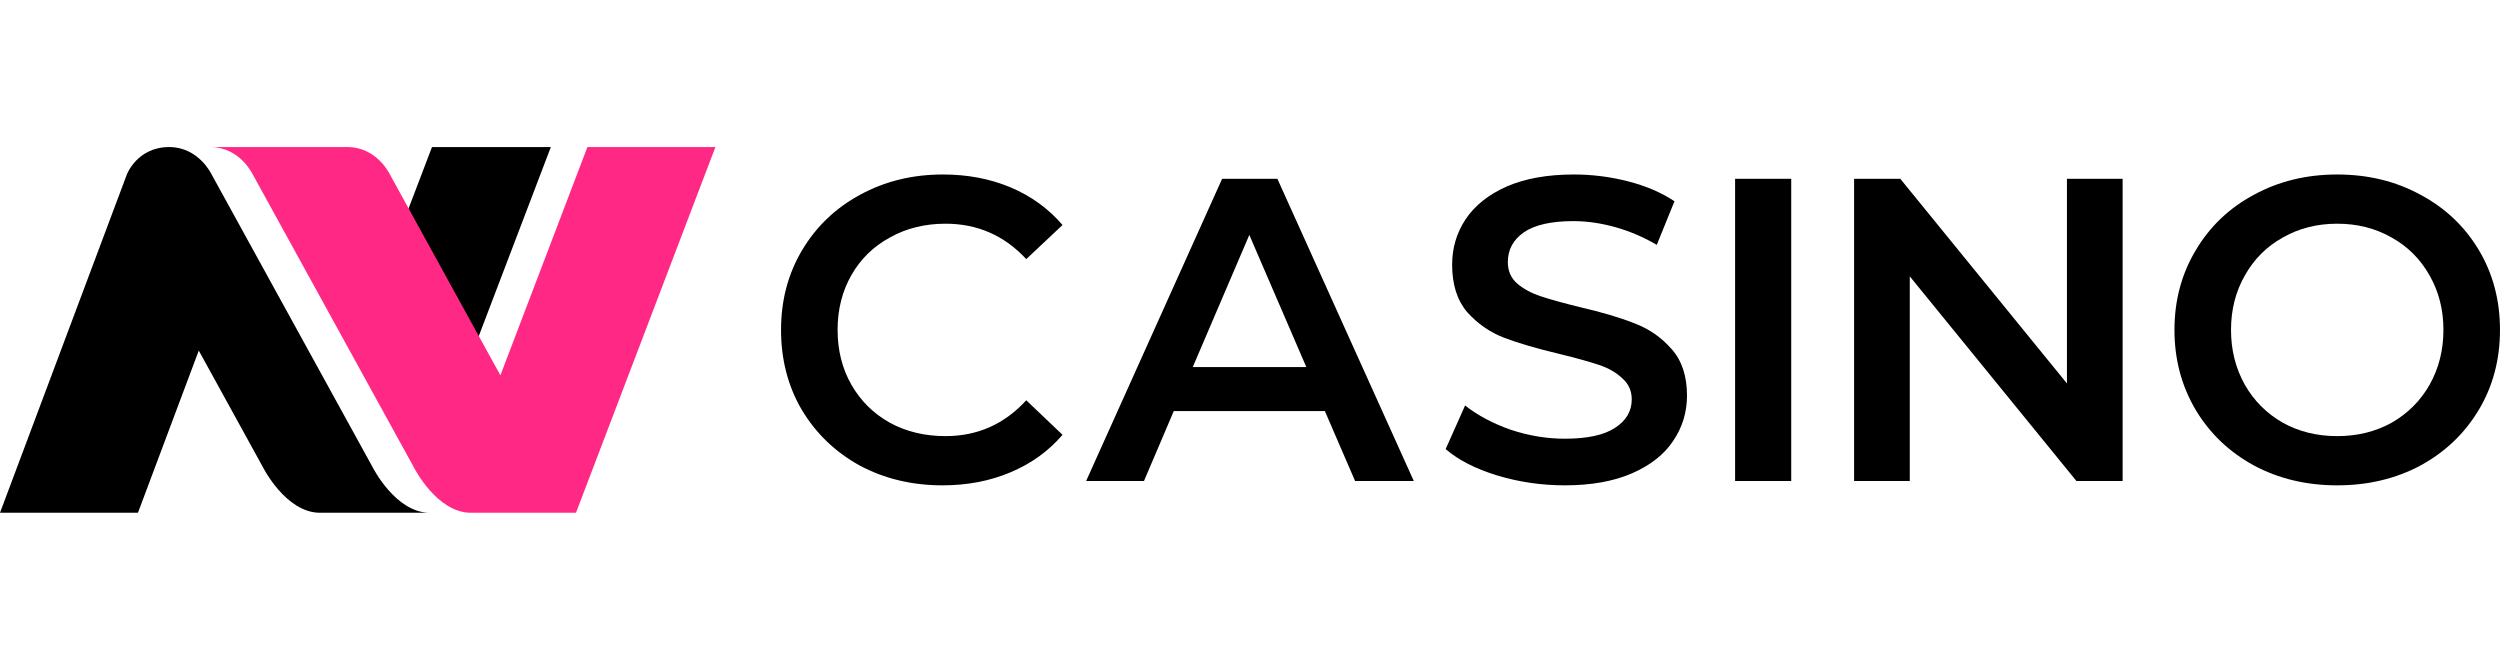
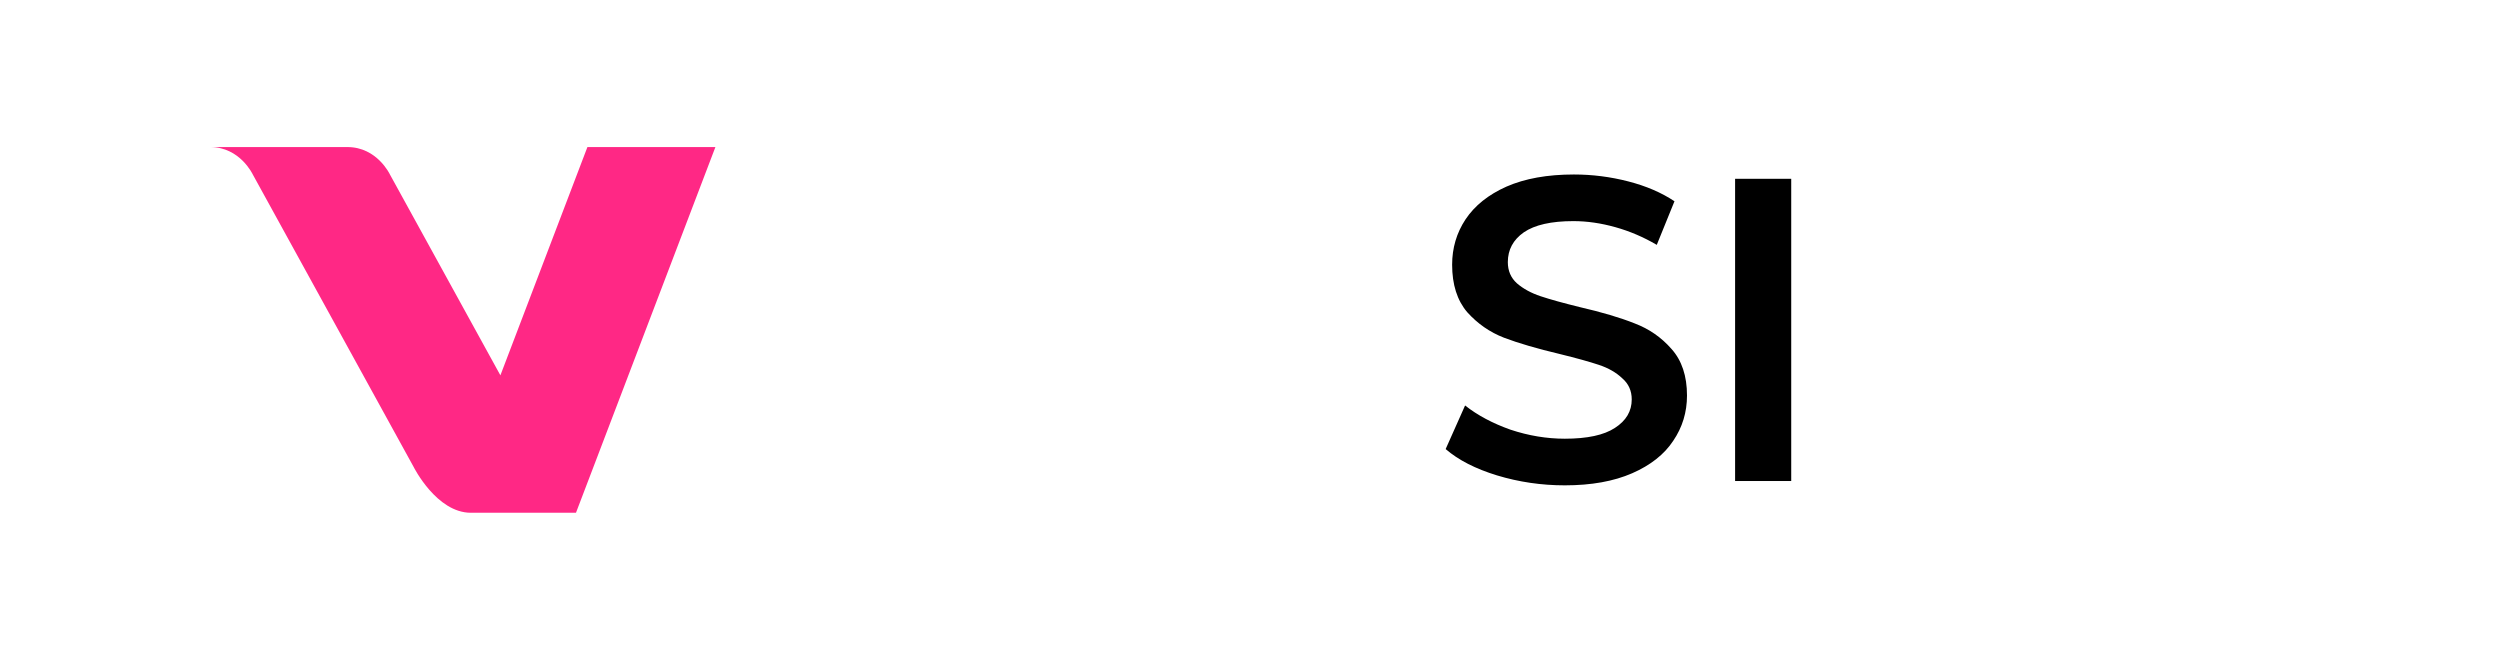
<svg xmlns="http://www.w3.org/2000/svg" width="382" height="102" viewBox="0 0 382 102" fill="none">
  <g clip-path="url(#clip0_2307_2)">
-     <path d="M357.128 74.16C352.422 74.16 348.178 73.148 344.396 71.125C340.613 69.058 337.645 66.222 335.49 62.615C333.335 58.965 332.257 54.897 332.257 50.411C332.257 45.925 333.335 41.879 335.49 38.273C337.645 34.622 340.613 31.786 344.396 29.763C348.178 27.696 352.422 26.662 357.128 26.662C361.833 26.662 366.077 27.696 369.86 29.763C373.642 31.786 376.61 34.6 378.765 38.207C380.92 41.813 381.998 45.881 381.998 50.411C381.998 54.941 380.92 59.009 378.765 62.615C376.61 66.222 373.642 69.058 369.86 71.125C366.077 73.148 361.833 74.16 357.128 74.16ZM357.128 66.639C360.206 66.639 362.977 65.958 365.44 64.594C367.903 63.187 369.838 61.252 371.245 58.789C372.652 56.282 373.356 53.489 373.356 50.411C373.356 47.332 372.652 44.562 371.245 42.099C369.838 39.592 367.903 37.657 365.44 36.294C362.977 34.886 360.206 34.182 357.128 34.182C354.049 34.182 351.278 34.886 348.816 36.294C346.353 37.657 344.418 39.592 343.01 42.099C341.603 44.562 340.899 47.332 340.899 50.411C340.899 53.489 341.603 56.282 343.01 58.789C344.418 61.252 346.353 63.187 348.816 64.594C351.278 65.958 354.049 66.639 357.128 66.639Z" fill="black" />
-     <path d="M324.338 27.32V73.499H317.279L291.815 42.229V73.499H283.305V27.32H290.364L315.828 58.59V27.32H324.338Z" fill="black" />
    <path d="M265.123 27.32H273.699V73.499H265.123V27.32Z" fill="black" />
    <path d="M239.103 74.16C235.541 74.16 232.089 73.654 228.746 72.642C225.448 71.631 222.831 70.29 220.896 68.618L223.865 61.956C225.756 63.451 228.065 64.682 230.791 65.65C233.562 66.573 236.333 67.035 239.103 67.035C242.534 67.035 245.085 66.485 246.756 65.386C248.471 64.286 249.329 62.835 249.329 61.032C249.329 59.712 248.845 58.635 247.877 57.799C246.954 56.92 245.766 56.238 244.315 55.754C242.864 55.271 240.885 54.721 238.378 54.105C234.859 53.27 232.001 52.434 229.802 51.598C227.647 50.763 225.778 49.465 224.194 47.706C222.655 45.903 221.886 43.484 221.886 40.45C221.886 37.899 222.567 35.59 223.931 33.523C225.338 31.412 227.427 29.741 230.198 28.509C233.012 27.278 236.443 26.662 240.489 26.662C243.303 26.662 246.074 27.014 248.801 27.718C251.528 28.421 253.881 29.433 255.86 30.752L253.155 37.415C251.132 36.228 249.021 35.326 246.822 34.71C244.623 34.095 242.49 33.787 240.423 33.787C237.036 33.787 234.508 34.358 232.836 35.502C231.209 36.645 230.396 38.163 230.396 40.054C230.396 41.373 230.857 42.451 231.781 43.286C232.748 44.122 233.958 44.782 235.409 45.265C236.86 45.749 238.84 46.299 241.346 46.915C244.777 47.706 247.591 48.542 249.79 49.421C251.989 50.257 253.859 51.554 255.398 53.313C256.981 55.073 257.773 57.448 257.773 60.438C257.773 62.989 257.069 65.298 255.662 67.365C254.298 69.432 252.209 71.081 249.395 72.313C246.58 73.544 243.15 74.16 239.103 74.16Z" fill="black" />
-     <path d="M202.441 62.812H179.352L174.8 73.499H165.96L186.74 27.32H195.184L216.03 73.499H207.059L202.441 62.812ZM199.604 56.083L190.896 35.896L182.254 56.083H199.604Z" fill="black" />
-     <path d="M144.015 74.16C139.353 74.16 135.131 73.148 131.349 71.125C127.611 69.058 124.664 66.222 122.509 62.615C120.398 59.009 119.343 54.941 119.343 50.411C119.343 45.881 120.42 41.813 122.575 38.207C124.73 34.6 127.677 31.786 131.415 29.763C135.197 27.696 139.419 26.662 144.081 26.662C147.863 26.662 151.316 27.322 154.438 28.641C157.561 29.96 160.2 31.874 162.355 34.38L156.813 39.592C153.471 35.986 149.359 34.182 144.477 34.182C141.31 34.182 138.474 34.886 135.967 36.294C133.46 37.657 131.503 39.57 130.096 42.033C128.688 44.496 127.985 47.288 127.985 50.411C127.985 53.533 128.688 56.326 130.096 58.789C131.503 61.252 133.46 63.187 135.967 64.594C138.474 65.958 141.31 66.639 144.477 66.639C149.359 66.639 153.471 64.814 156.813 61.164L162.355 66.441C160.2 68.948 157.539 70.861 154.372 72.181C151.25 73.5 147.797 74.16 144.015 74.16Z" fill="black" />
-     <path fill-rule="evenodd" clip-rule="evenodd" d="M-0.001 78.35H21.078L30.372 53.568L40.163 71.365C40.163 71.365 43.655 78.35 48.894 78.35H65.658C60.419 78.35 56.926 71.365 56.926 71.365L37.168 35.444L32.339 26.662C32.339 26.662 30.384 22.471 25.843 22.471C20.954 22.471 19.382 26.662 19.382 26.662L-0.001 78.35ZM84.168 22.471H66.007L59.359 39.911L69.788 60.19L84.168 22.471Z" fill="black" />
    <path d="M32.13 22.471C36.67 22.471 38.626 26.662 38.626 26.662L63.213 71.365C63.213 71.365 66.706 78.35 71.944 78.35H88.01L109.314 22.471H89.756L76.46 57.351L59.581 26.662C59.581 26.662 57.625 22.471 53.085 22.471H32.13Z" fill="#FF2885" />
  </g>
  <defs>
    <clipPath id="clip0_2307_2">
      <rect width="382" height="102" fill="white" />
    </clipPath>
  </defs>
</svg>